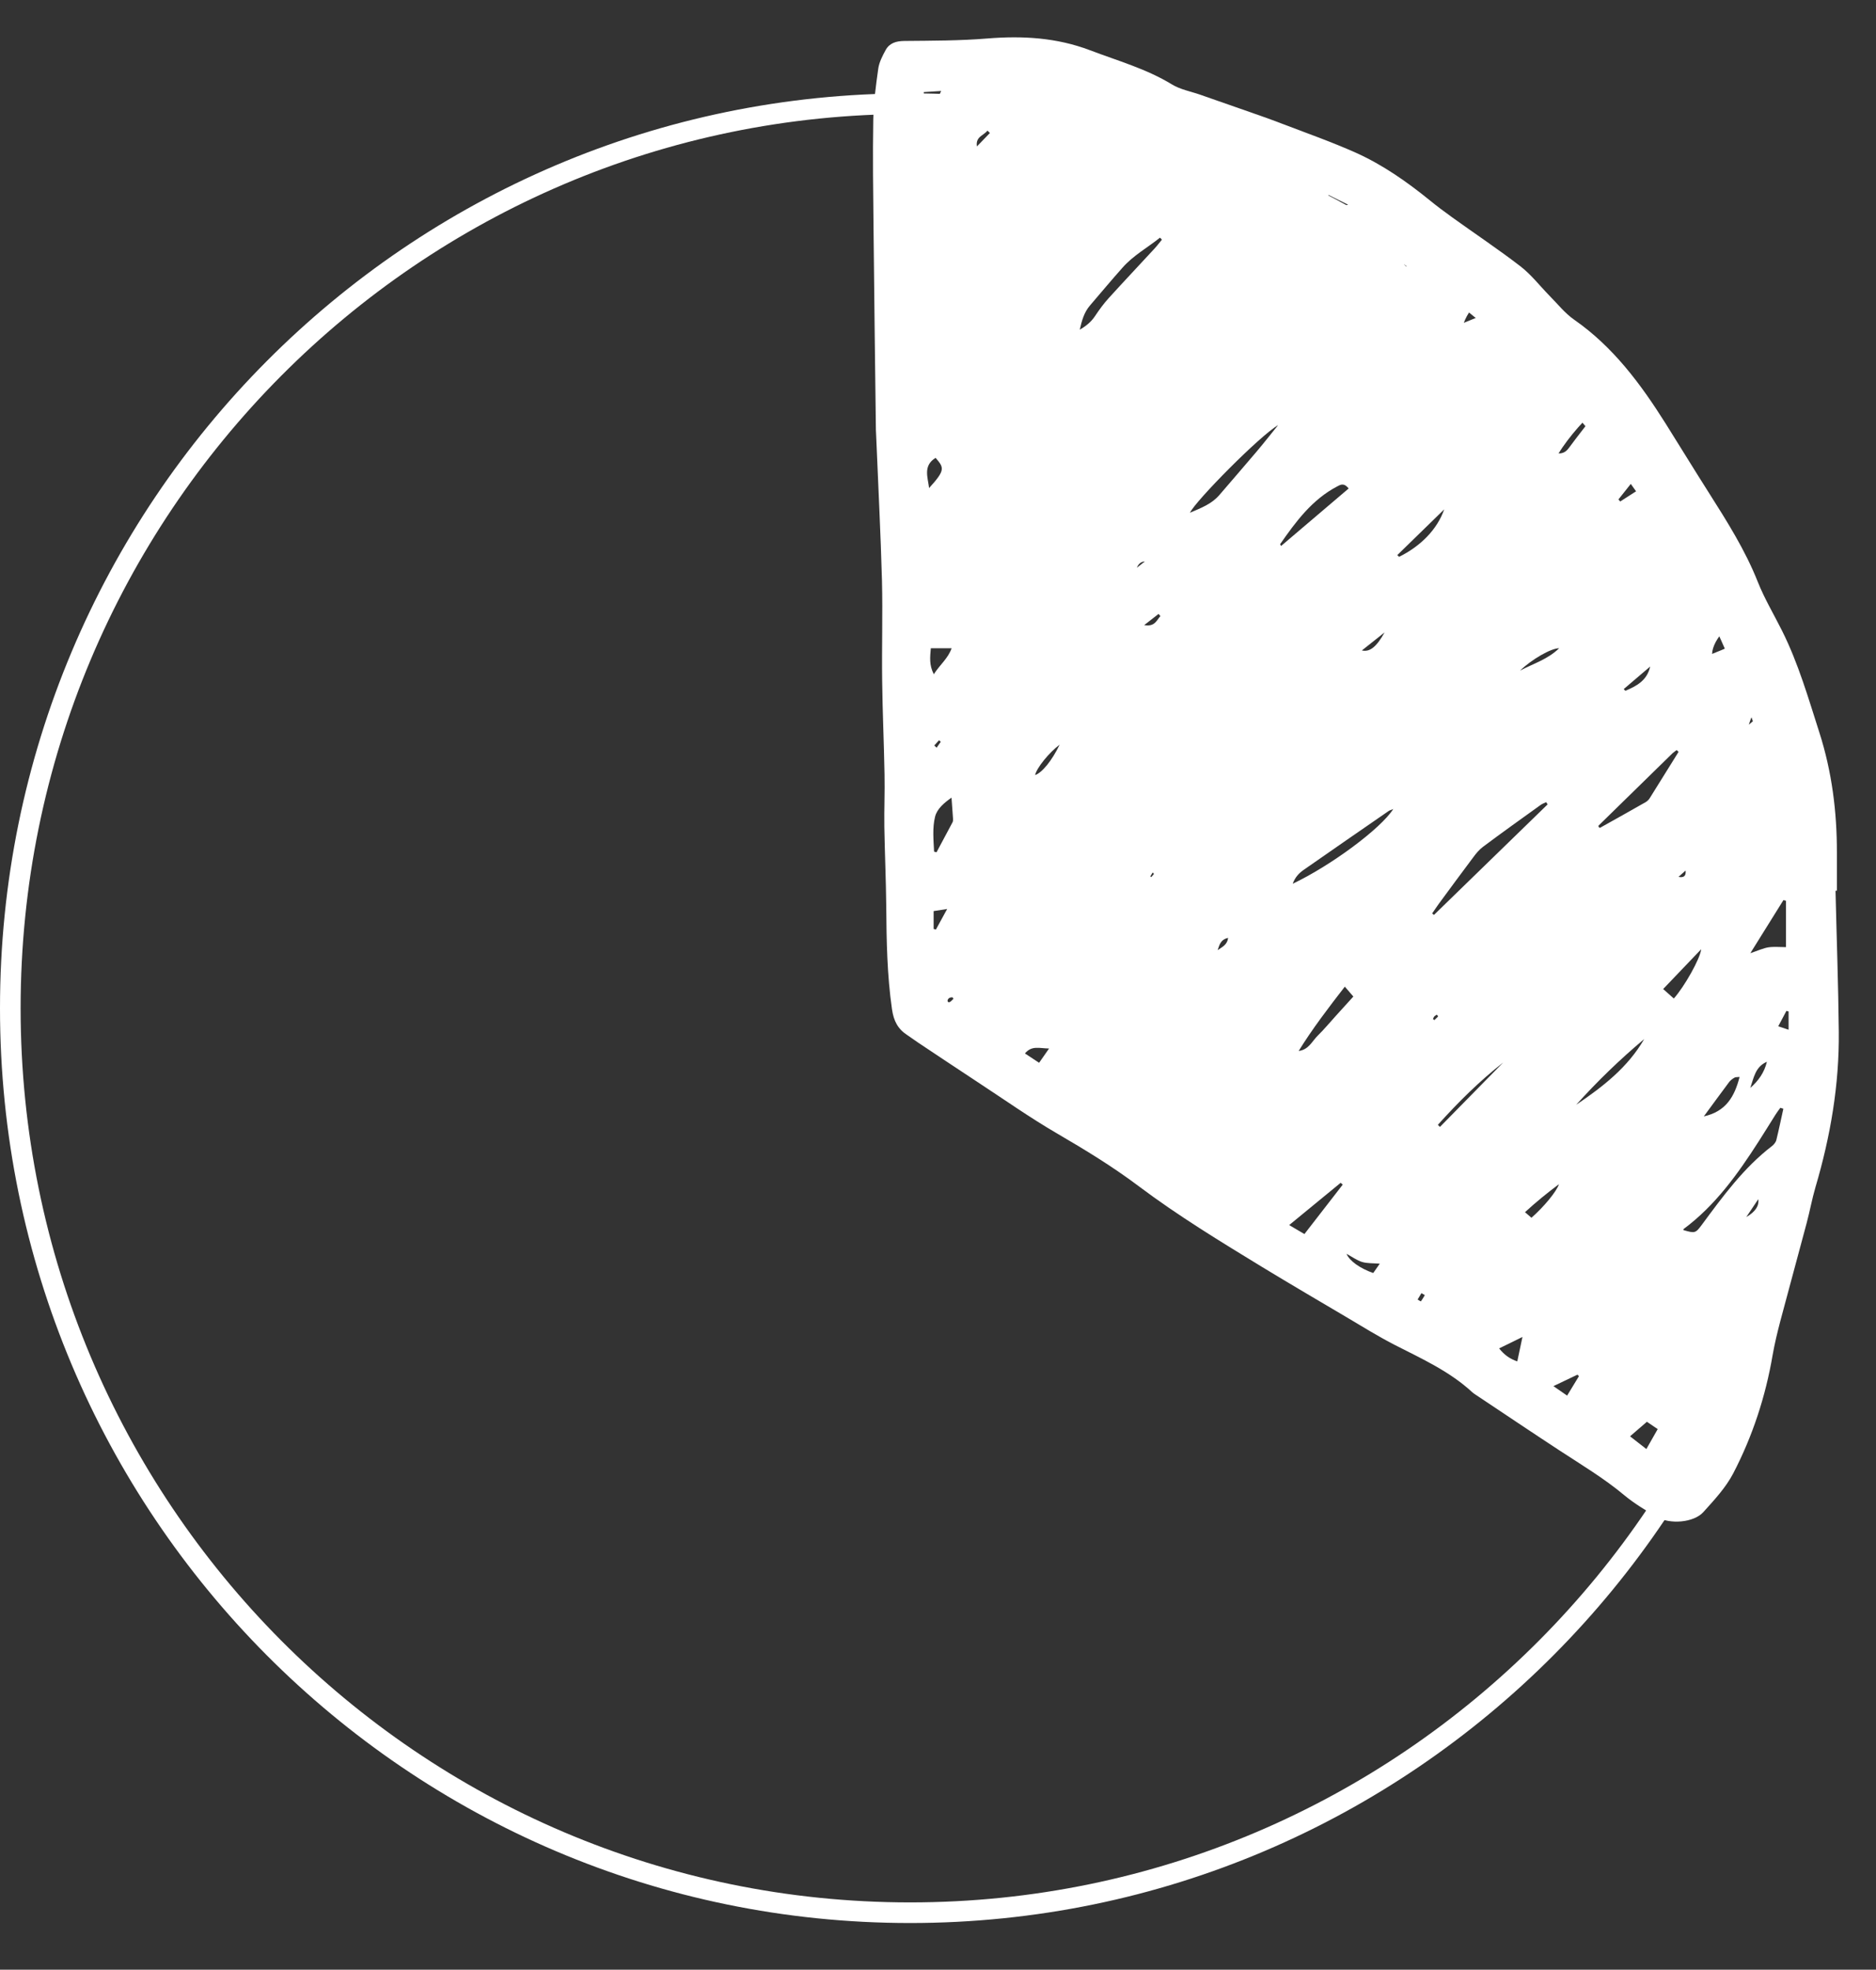
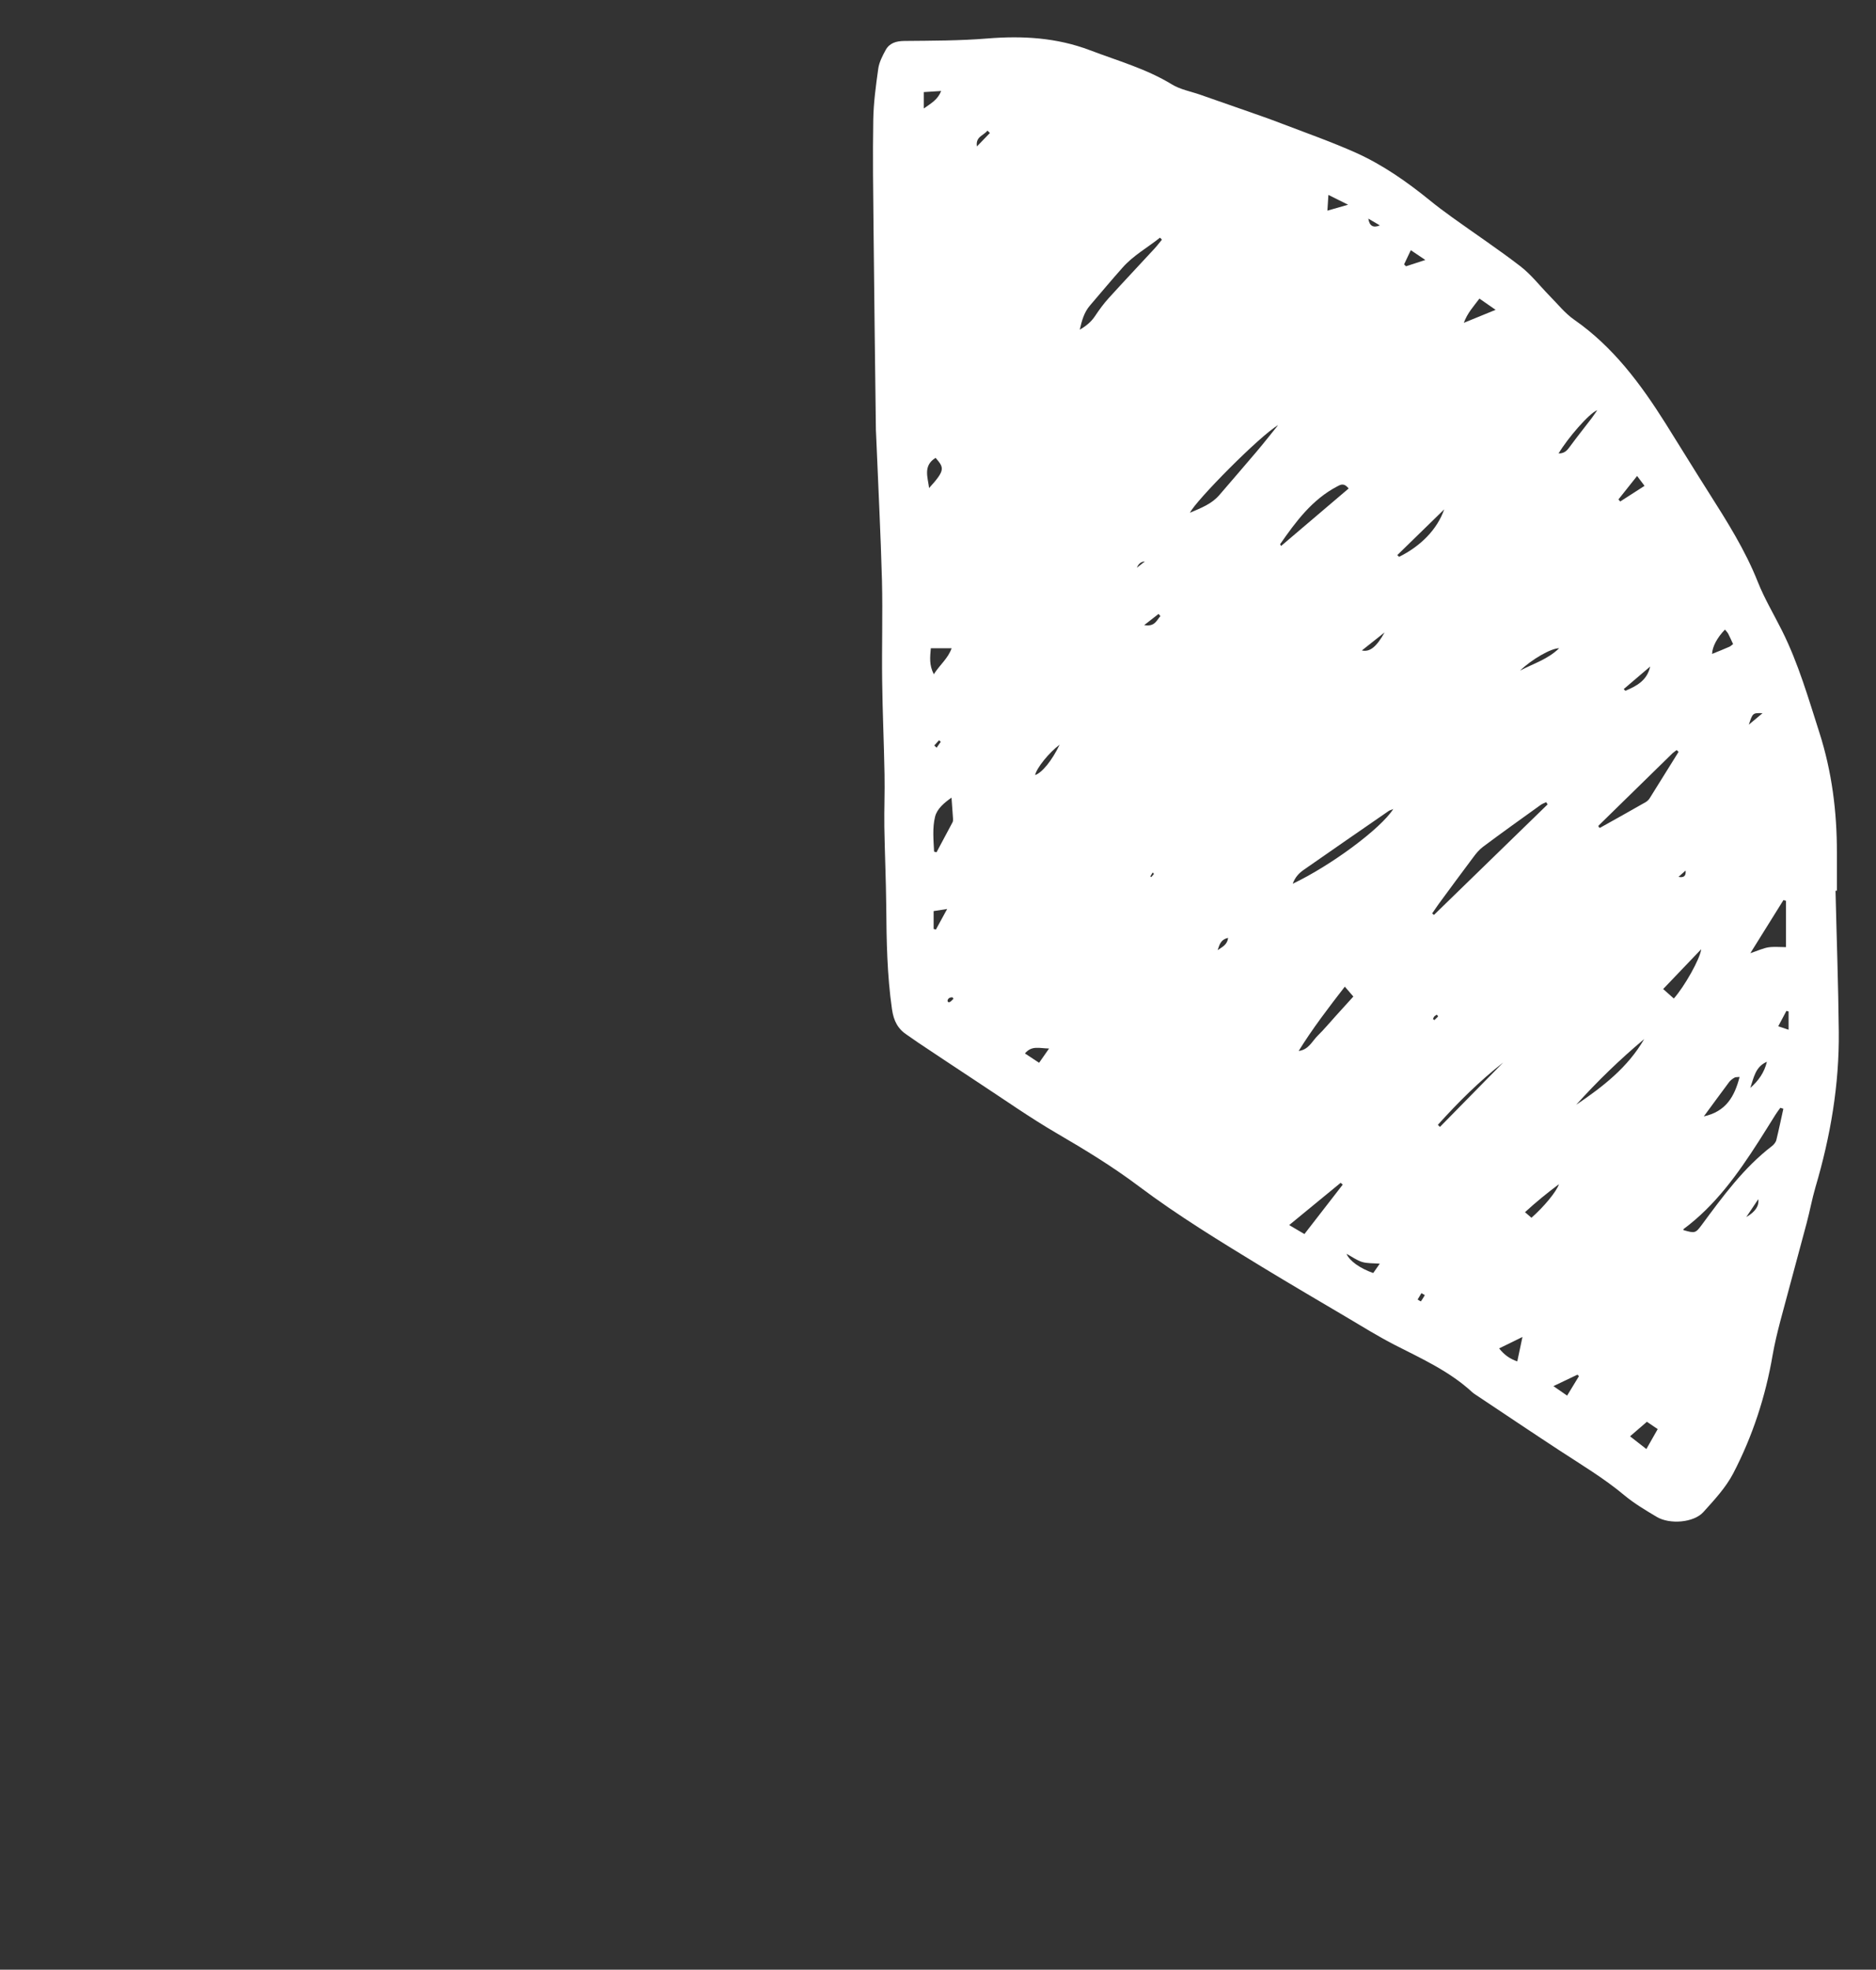
<svg xmlns="http://www.w3.org/2000/svg" width="182" height="191" viewBox="0 0 182 191" fill="none">
  <rect x="0" y="0" width="182" height="191" fill="#333333" stroke="none" />
-   <path d="M175.591 97.762C175.591 146.207 136.503 185.472 88.295 185.472C40.088 185.472 1 146.207 1 97.762C1 49.316 40.088 10.052 88.295 10.052C136.503 10.052 175.591 49.316 175.591 97.762Z" stroke="white" stroke-width="2" />
-   <path d="M178.073 86.386C178.179 90.937 178.346 95.488 178.39 100.048C178.443 105.185 177.58 110.206 176.127 115.121C175.793 116.265 175.581 117.445 175.273 118.598C174.428 121.774 173.556 124.95 172.711 128.126C172.429 129.209 172.165 130.3 171.971 131.4C171.284 135.419 170.025 139.269 168.149 142.871C167.427 144.255 166.308 145.452 165.252 146.623C164.327 147.652 161.993 147.847 160.717 147.084C159.633 146.437 158.542 145.789 157.582 144.991C155.609 143.341 153.416 142.037 151.276 140.635C148.564 138.861 145.878 137.051 143.184 135.259C143.06 135.179 142.937 135.099 142.831 135.002C140.63 132.97 137.935 131.755 135.311 130.415C133.682 129.581 132.123 128.605 130.547 127.674C127.852 126.086 125.149 124.498 122.472 122.874C118.386 120.382 114.3 117.898 110.46 115.014C107.959 113.134 105.282 111.501 102.57 109.922C99.901 108.37 97.365 106.578 94.776 104.883C92.883 103.641 90.999 102.381 89.105 101.122C88.744 100.882 88.401 100.625 88.04 100.385C87.115 99.791 86.701 99.019 86.534 97.848C86.058 94.539 86.005 91.221 85.979 87.894C85.953 85.33 85.838 82.758 85.794 80.194C85.768 78.491 85.847 76.796 85.812 75.093C85.759 72.059 85.618 69.016 85.583 65.982C85.539 62.762 85.644 59.541 85.565 56.321C85.442 51.761 85.204 47.21 85.019 42.659C85.002 42.331 84.984 42.011 84.975 41.683C84.896 35.172 84.808 28.66 84.746 22.148C84.711 18.635 84.658 15.131 84.72 11.618C84.746 9.959 84.975 8.3 85.204 6.659C85.292 6.038 85.609 5.426 85.917 4.858C86.296 4.166 86.948 3.98 87.74 3.971C90.426 3.944 93.121 3.953 95.798 3.731C99.215 3.456 102.517 3.643 105.758 4.876C108.435 5.896 111.209 6.668 113.692 8.185C114.502 8.682 115.506 8.859 116.422 9.178C117.875 9.684 119.337 10.19 120.79 10.704C121.979 11.121 123.167 11.529 124.339 11.982C126.751 12.904 129.2 13.765 131.56 14.82C134.157 15.992 136.491 17.624 138.71 19.425C139.406 19.993 140.128 20.534 140.859 21.057C143.078 22.654 145.359 24.171 147.525 25.839C148.564 26.646 149.392 27.728 150.325 28.678C151.109 29.467 151.822 30.381 152.721 31.002C156.507 33.637 159.176 37.239 161.597 41.08C162.997 43.307 164.371 45.56 165.789 47.787C167.55 50.563 169.303 53.331 170.527 56.41C171.178 58.051 172.094 59.577 172.887 61.165C174.463 64.314 175.432 67.685 176.506 71.03C177.721 74.827 178.214 78.712 178.206 82.678C178.206 83.911 178.206 85.135 178.206 86.368C178.17 86.368 178.135 86.368 178.1 86.368L178.073 86.386ZM150.14 78.003C150.096 77.932 150.052 77.861 150 77.781C149.823 77.87 149.621 77.941 149.462 78.056C147.596 79.395 145.72 80.735 143.879 82.11C143.509 82.385 143.201 82.758 142.928 83.13C141.801 84.63 140.692 86.138 139.582 87.646C139.362 87.948 139.159 88.267 138.939 88.577C139.001 88.622 139.054 88.675 139.115 88.719C142.787 85.144 146.46 81.578 150.14 78.003ZM173.001 107.509C172.904 107.483 172.816 107.447 172.719 107.42C172.561 107.642 172.385 107.864 172.244 108.095C171.707 108.946 171.178 109.807 170.632 110.658C168.589 113.843 166.405 116.904 163.323 119.184C163.306 119.193 163.323 119.246 163.323 119.282C164.424 119.601 164.494 119.592 165.102 118.767C167.136 116.017 169.153 113.249 171.9 111.138C172.085 110.996 172.279 110.765 172.332 110.543C172.578 109.541 172.79 108.52 173.01 107.518L173.001 107.509ZM162.848 72.91C162.786 72.848 162.724 72.786 162.663 72.733C162.531 72.84 162.381 72.928 162.258 73.043C159.862 75.377 157.476 77.71 155.09 80.052C155.072 80.07 155.072 80.123 155.081 80.158C155.09 80.185 155.125 80.212 155.204 80.283C156.683 79.458 158.18 78.624 159.669 77.772C159.818 77.683 159.959 77.541 160.047 77.399C160.981 75.909 161.914 74.41 162.839 72.919L162.848 72.91ZM112.723 23.239C112.662 23.177 112.6 23.115 112.538 23.044C111.323 24.02 109.949 24.765 108.901 25.954C107.827 27.161 106.788 28.403 105.74 29.627C105.168 30.292 104.948 31.108 104.754 31.969C105.353 31.623 105.863 31.215 106.242 30.638C106.638 30.044 107.061 29.458 107.545 28.926C109.016 27.303 110.522 25.715 112.01 24.1C112.265 23.825 112.486 23.523 112.732 23.231L112.723 23.239ZM124.013 41.213C122.208 42.26 115.964 48.594 115.444 49.721C116.536 49.25 117.558 48.869 118.306 47.991C119.504 46.598 120.71 45.205 121.899 43.803C122.621 42.952 123.308 42.074 124.004 41.213H124.013ZM169.813 92.428C170.579 92.17 171.064 91.94 171.566 91.86C172.112 91.78 172.675 91.842 173.265 91.842C173.265 91.044 173.265 90.29 173.265 89.535C173.265 88.781 173.265 88.072 173.265 87.344C173.186 87.326 173.107 87.3 173.019 87.282C171.988 88.932 170.967 90.573 169.805 92.436L169.813 92.428ZM135.179 78.446C134.95 78.544 134.827 78.57 134.721 78.641C131.973 80.531 129.235 82.43 126.496 84.337C126.047 84.647 125.651 85.038 125.413 85.694C129.085 83.955 133.946 80.371 135.17 78.446H135.179ZM130.837 47.361C130.388 46.802 130.063 46.988 129.746 47.157C127.297 48.434 125.721 50.572 124.189 52.772C124.189 52.781 124.215 52.826 124.286 52.941C126.47 51.087 128.636 49.242 130.837 47.37V47.361ZM125.985 101.911C126.963 101.796 127.289 100.962 127.861 100.403C128.477 99.8 129.023 99.134 129.605 98.496C130.151 97.892 130.705 97.289 131.295 96.633C131.005 96.296 130.785 96.038 130.468 95.674C128.856 97.75 127.333 99.746 125.994 101.902L125.985 101.911ZM130.265 114.872C130.195 114.81 130.133 114.757 130.063 114.695C128.442 116.026 126.822 117.356 125.069 118.794C125.659 119.14 126.082 119.388 126.549 119.663C127.826 118.022 129.041 116.443 130.265 114.872ZM90.611 82.58C90.69 82.598 90.778 82.625 90.858 82.642C91.377 81.675 91.897 80.708 92.407 79.742C92.452 79.653 92.469 79.528 92.46 79.422C92.416 78.757 92.364 78.082 92.311 77.346C91.606 77.843 90.91 78.42 90.717 79.191C90.444 80.283 90.567 81.445 90.62 82.58H90.611ZM159.51 100.758C157.159 102.727 154.966 104.848 152.914 107.128C155.486 105.389 157.916 103.517 159.51 100.758ZM162.381 96.828C163.394 95.701 164.944 92.969 165.04 92.046C163.772 93.368 162.566 94.628 161.351 95.905C161.765 96.278 162.073 96.553 162.39 96.828H162.381ZM168.765 104.431C168.519 104.457 168.369 104.431 168.263 104.502C168.079 104.608 167.902 104.741 167.77 104.901C166.969 105.974 166.176 107.057 165.296 108.254C167.436 107.784 168.272 106.347 168.765 104.431ZM158.128 139.269C158.691 139.712 159.149 140.067 159.722 140.511C160.118 139.801 160.461 139.207 160.822 138.577C160.417 138.302 160.127 138.107 159.774 137.867C159.246 138.32 158.744 138.754 158.136 139.278L158.128 139.269ZM135.558 53.828C135.619 53.881 135.672 53.943 135.734 53.997C137.821 52.959 139.423 51.353 140.11 49.392C138.596 50.874 137.072 52.347 135.558 53.828ZM90.303 62.859C90.232 63.72 90.127 64.474 90.594 65.379C91.192 64.447 91.985 63.835 92.32 62.859H90.303ZM145.095 30.044C144.452 29.6 144.011 29.29 143.527 28.953C142.955 29.724 142.373 30.328 142.012 31.304C143.069 30.869 143.95 30.514 145.095 30.044ZM139.503 109.079C139.564 109.141 139.635 109.212 139.696 109.275C141.739 107.19 143.791 105.114 145.834 103.029C143.518 104.839 141.449 106.906 139.494 109.071L139.503 109.079ZM145.438 130.752C145.931 131.373 146.468 131.764 147.199 132.012C147.367 131.214 147.516 130.504 147.701 129.643C146.873 130.043 146.195 130.38 145.438 130.752ZM90.136 47.325C91.747 45.56 91.58 45.356 90.77 44.398C89.528 45.152 90.012 46.279 90.136 47.325ZM168.14 62.469C167.964 62.096 167.832 61.768 167.665 61.458C167.585 61.307 167.462 61.191 167.348 61.049C166.59 61.83 166.124 62.7 166.097 63.409C166.67 63.178 167.224 62.957 167.77 62.717C167.867 62.682 167.938 62.602 168.131 62.46L168.14 62.469ZM148.573 118.084C149.779 117.028 151.012 115.538 151.241 114.828C150.079 115.697 149.013 116.567 147.948 117.543C148.221 117.782 148.379 117.915 148.573 118.084ZM151.206 43.972C151.814 43.972 152.06 43.644 152.324 43.28C153.002 42.357 153.716 41.461 154.411 40.556C154.57 40.352 154.702 40.139 154.957 39.776C154.191 40.051 152.069 42.508 151.206 43.972ZM150.713 134.416C151.241 134.78 151.602 135.028 152.034 135.33C152.456 134.638 152.818 134.044 153.179 133.449C153.135 133.396 153.082 133.352 153.038 133.298C152.351 133.627 151.655 133.955 150.713 134.407V134.416ZM157.009 48.425C157.071 48.496 157.124 48.559 157.185 48.629C157.943 48.142 158.7 47.654 159.545 47.112C159.264 46.74 159.07 46.483 158.823 46.154C158.154 46.997 157.582 47.716 157.009 48.434V48.425ZM130.635 121.579C130.908 122.262 131.947 122.999 133.224 123.442C133.4 123.194 133.594 122.919 133.858 122.537C133.18 122.484 132.634 122.52 132.141 122.369C131.648 122.218 131.199 121.89 130.635 121.579ZM101.769 101.672C100.809 101.654 100.095 101.361 99.435 102.151C99.901 102.461 100.324 102.736 100.809 103.056C101.126 102.594 101.381 102.24 101.769 101.681V101.672ZM151.259 62.859C150.449 62.859 148.564 63.968 147.472 65.024C148.758 64.35 150.176 63.924 151.259 62.859ZM91.888 88.143C91.28 88.24 90.91 88.293 90.576 88.347V90.077C90.646 90.094 90.717 90.112 90.796 90.139C91.113 89.562 91.421 88.994 91.888 88.143ZM157.529 66.825C157.582 66.878 157.634 66.931 157.687 66.984C158.77 66.523 159.792 65.991 160.091 64.633C159.237 65.361 158.383 66.088 157.529 66.816V66.825ZM89.625 10.518C90.365 9.995 90.972 9.666 91.307 8.823C90.673 8.859 90.171 8.894 89.625 8.93V10.518ZM138.279 25.209C137.68 24.801 137.319 24.561 136.87 24.26C136.614 24.792 136.412 25.218 136.218 25.635C136.28 25.697 136.341 25.759 136.403 25.821C136.94 25.644 137.477 25.475 138.279 25.209ZM102.799 72.21C101.76 72.99 100.571 74.463 100.421 75.155C101.09 74.942 102.077 73.727 102.799 72.21ZM171.416 102.958C170.289 103.437 170.139 104.519 169.805 105.495C170.588 104.812 171.169 103.996 171.416 102.958ZM128.874 18.901C128.83 19.549 128.812 19.939 128.777 20.427C129.481 20.223 130.01 20.072 130.785 19.851C130.071 19.496 129.578 19.256 128.874 18.901ZM173.521 99.853V98.079L173.309 98.025C173.054 98.496 172.807 98.975 172.517 99.516C172.887 99.64 173.142 99.729 173.521 99.853ZM132.123 63.072C132.889 63.258 133.55 62.717 134.325 61.324L132.123 63.072ZM169.417 118.013C170.286 117.516 170.673 116.939 170.579 116.283C170.148 116.922 169.787 117.472 169.417 118.013ZM96.036 12.895C95.956 12.816 95.877 12.745 95.798 12.665C95.428 13.153 94.627 13.241 94.776 14.2C95.199 13.765 95.622 13.33 96.036 12.895ZM112.574 59.736C112.512 59.666 112.459 59.594 112.397 59.532C111.992 59.852 111.579 60.162 111.006 60.615C112.045 60.801 112.213 60.136 112.574 59.745V59.736ZM170.993 69.158C170.042 69.122 170.033 69.14 169.664 70.267C170.166 69.85 170.509 69.557 170.993 69.158ZM133.867 21.856C133.426 21.598 133.136 21.43 132.748 21.199C132.854 21.909 133.227 22.128 133.867 21.856ZM118.13 92.135C118.527 91.842 119.055 91.656 119.143 90.946C118.403 91.106 118.298 91.647 118.13 92.135ZM138.235 125.589C138.12 125.527 138.014 125.456 137.9 125.394C137.777 125.598 137.653 125.811 137.53 126.015C137.645 126.077 137.838 126.21 137.847 126.192C137.988 126.006 138.103 125.793 138.226 125.589H138.235ZM111.068 54.44C110.71 54.458 110.451 54.662 110.293 55.052C110.61 54.804 110.839 54.618 111.068 54.44ZM162.839 85.029C163.35 85.135 163.587 84.94 163.526 84.417L162.839 85.029ZM92.504 96.846C92.469 96.801 92.434 96.748 92.399 96.704C92.311 96.721 92.205 96.713 92.126 96.757C91.879 96.881 91.862 97.209 92.082 97.183C92.231 97.165 92.364 96.97 92.504 96.846ZM139.52 98.558C139.476 98.504 139.441 98.442 139.397 98.389C139.318 98.442 139.221 98.487 139.15 98.558C139.089 98.629 139.062 98.726 139.018 98.815C139.062 98.85 139.115 98.877 139.159 98.913C139.283 98.797 139.397 98.682 139.52 98.567V98.558ZM90.638 72.29C90.717 72.36 90.796 72.431 90.867 72.502C90.999 72.307 91.139 72.121 91.272 71.926C91.21 71.881 91.148 71.828 91.095 71.784C90.946 71.952 90.787 72.121 90.638 72.29ZM111.948 84.736C111.904 84.692 111.869 84.647 111.825 84.603C111.746 84.727 111.675 84.86 111.596 84.984C111.631 85.002 111.658 85.029 111.693 85.047C111.781 84.94 111.869 84.843 111.957 84.736H111.948Z" fill="white" />
+   <path d="M178.073 86.386C178.179 90.937 178.346 95.488 178.39 100.048C178.443 105.185 177.58 110.206 176.127 115.121C175.793 116.265 175.581 117.445 175.273 118.598C174.428 121.774 173.556 124.95 172.711 128.126C172.429 129.209 172.165 130.3 171.971 131.4C171.284 135.419 170.025 139.269 168.149 142.871C167.427 144.255 166.308 145.452 165.252 146.623C164.327 147.652 161.993 147.847 160.717 147.084C159.633 146.437 158.542 145.789 157.582 144.991C155.609 143.341 153.416 142.037 151.276 140.635C148.564 138.861 145.878 137.051 143.184 135.259C143.06 135.179 142.937 135.099 142.831 135.002C140.63 132.97 137.935 131.755 135.311 130.415C133.682 129.581 132.123 128.605 130.547 127.674C127.852 126.086 125.149 124.498 122.472 122.874C118.386 120.382 114.3 117.898 110.46 115.014C107.959 113.134 105.282 111.501 102.57 109.922C99.901 108.37 97.365 106.578 94.776 104.883C92.883 103.641 90.999 102.381 89.105 101.122C88.744 100.882 88.401 100.625 88.04 100.385C87.115 99.791 86.701 99.019 86.534 97.848C86.058 94.539 86.005 91.221 85.979 87.894C85.953 85.33 85.838 82.758 85.794 80.194C85.768 78.491 85.847 76.796 85.812 75.093C85.759 72.059 85.618 69.016 85.583 65.982C85.539 62.762 85.644 59.541 85.565 56.321C85.442 51.761 85.204 47.21 85.019 42.659C85.002 42.331 84.984 42.011 84.975 41.683C84.896 35.172 84.808 28.66 84.746 22.148C84.711 18.635 84.658 15.131 84.72 11.618C84.746 9.959 84.975 8.3 85.204 6.659C85.292 6.038 85.609 5.426 85.917 4.858C86.296 4.166 86.948 3.98 87.74 3.971C90.426 3.944 93.121 3.953 95.798 3.731C99.215 3.456 102.517 3.643 105.758 4.876C108.435 5.896 111.209 6.668 113.692 8.185C114.502 8.682 115.506 8.859 116.422 9.178C117.875 9.684 119.337 10.19 120.79 10.704C121.979 11.121 123.167 11.529 124.339 11.982C126.751 12.904 129.2 13.765 131.56 14.82C134.157 15.992 136.491 17.624 138.71 19.425C139.406 19.993 140.128 20.534 140.859 21.057C143.078 22.654 145.359 24.171 147.525 25.839C148.564 26.646 149.392 27.728 150.325 28.678C151.109 29.467 151.822 30.381 152.721 31.002C156.507 33.637 159.176 37.239 161.597 41.08C162.997 43.307 164.371 45.56 165.789 47.787C167.55 50.563 169.303 53.331 170.527 56.41C171.178 58.051 172.094 59.577 172.887 61.165C174.463 64.314 175.432 67.685 176.506 71.03C177.721 74.827 178.214 78.712 178.206 82.678C178.206 83.911 178.206 85.135 178.206 86.368C178.17 86.368 178.135 86.368 178.1 86.368L178.073 86.386ZM150.14 78.003C150.096 77.932 150.052 77.861 150 77.781C149.823 77.87 149.621 77.941 149.462 78.056C147.596 79.395 145.72 80.735 143.879 82.11C143.509 82.385 143.201 82.758 142.928 83.13C141.801 84.63 140.692 86.138 139.582 87.646C139.362 87.948 139.159 88.267 138.939 88.577C139.001 88.622 139.054 88.675 139.115 88.719C142.787 85.144 146.46 81.578 150.14 78.003ZM173.001 107.509C172.904 107.483 172.816 107.447 172.719 107.42C172.561 107.642 172.385 107.864 172.244 108.095C171.707 108.946 171.178 109.807 170.632 110.658C168.589 113.843 166.405 116.904 163.323 119.184C163.306 119.193 163.323 119.246 163.323 119.282C164.424 119.601 164.494 119.592 165.102 118.767C167.136 116.017 169.153 113.249 171.9 111.138C172.085 110.996 172.279 110.765 172.332 110.543C172.578 109.541 172.79 108.52 173.01 107.518L173.001 107.509ZM162.848 72.91C162.786 72.848 162.724 72.786 162.663 72.733C162.531 72.84 162.381 72.928 162.258 73.043C159.862 75.377 157.476 77.71 155.09 80.052C155.072 80.07 155.072 80.123 155.081 80.158C155.09 80.185 155.125 80.212 155.204 80.283C156.683 79.458 158.18 78.624 159.669 77.772C159.818 77.683 159.959 77.541 160.047 77.399C160.981 75.909 161.914 74.41 162.839 72.919L162.848 72.91ZM112.723 23.239C112.662 23.177 112.6 23.115 112.538 23.044C111.323 24.02 109.949 24.765 108.901 25.954C107.827 27.161 106.788 28.403 105.74 29.627C105.168 30.292 104.948 31.108 104.754 31.969C105.353 31.623 105.863 31.215 106.242 30.638C106.638 30.044 107.061 29.458 107.545 28.926C109.016 27.303 110.522 25.715 112.01 24.1C112.265 23.825 112.486 23.523 112.732 23.231L112.723 23.239ZM124.013 41.213C122.208 42.26 115.964 48.594 115.444 49.721C116.536 49.25 117.558 48.869 118.306 47.991C119.504 46.598 120.71 45.205 121.899 43.803C122.621 42.952 123.308 42.074 124.004 41.213H124.013ZM169.813 92.428C170.579 92.17 171.064 91.94 171.566 91.86C172.112 91.78 172.675 91.842 173.265 91.842C173.265 91.044 173.265 90.29 173.265 89.535C173.265 88.781 173.265 88.072 173.265 87.344C173.186 87.326 173.107 87.3 173.019 87.282C171.988 88.932 170.967 90.573 169.805 92.436L169.813 92.428ZM135.179 78.446C134.95 78.544 134.827 78.57 134.721 78.641C131.973 80.531 129.235 82.43 126.496 84.337C126.047 84.647 125.651 85.038 125.413 85.694C129.085 83.955 133.946 80.371 135.17 78.446H135.179ZM130.837 47.361C130.388 46.802 130.063 46.988 129.746 47.157C127.297 48.434 125.721 50.572 124.189 52.772C124.189 52.781 124.215 52.826 124.286 52.941C126.47 51.087 128.636 49.242 130.837 47.37V47.361ZM125.985 101.911C126.963 101.796 127.289 100.962 127.861 100.403C128.477 99.8 129.023 99.134 129.605 98.496C130.151 97.892 130.705 97.289 131.295 96.633C131.005 96.296 130.785 96.038 130.468 95.674C128.856 97.75 127.333 99.746 125.994 101.902L125.985 101.911ZM130.265 114.872C130.195 114.81 130.133 114.757 130.063 114.695C128.442 116.026 126.822 117.356 125.069 118.794C125.659 119.14 126.082 119.388 126.549 119.663C127.826 118.022 129.041 116.443 130.265 114.872ZM90.611 82.58C90.69 82.598 90.778 82.625 90.858 82.642C91.377 81.675 91.897 80.708 92.407 79.742C92.452 79.653 92.469 79.528 92.46 79.422C92.416 78.757 92.364 78.082 92.311 77.346C91.606 77.843 90.91 78.42 90.717 79.191C90.444 80.283 90.567 81.445 90.62 82.58H90.611ZM159.51 100.758C157.159 102.727 154.966 104.848 152.914 107.128C155.486 105.389 157.916 103.517 159.51 100.758ZM162.381 96.828C163.394 95.701 164.944 92.969 165.04 92.046C163.772 93.368 162.566 94.628 161.351 95.905C161.765 96.278 162.073 96.553 162.39 96.828H162.381ZM168.765 104.431C168.519 104.457 168.369 104.431 168.263 104.502C168.079 104.608 167.902 104.741 167.77 104.901C166.969 105.974 166.176 107.057 165.296 108.254C167.436 107.784 168.272 106.347 168.765 104.431ZM158.128 139.269C158.691 139.712 159.149 140.067 159.722 140.511C160.118 139.801 160.461 139.207 160.822 138.577C160.417 138.302 160.127 138.107 159.774 137.867C159.246 138.32 158.744 138.754 158.136 139.278L158.128 139.269ZM135.558 53.828C135.619 53.881 135.672 53.943 135.734 53.997C137.821 52.959 139.423 51.353 140.11 49.392C138.596 50.874 137.072 52.347 135.558 53.828ZM90.303 62.859C90.232 63.72 90.127 64.474 90.594 65.379C91.192 64.447 91.985 63.835 92.32 62.859H90.303ZM145.095 30.044C144.452 29.6 144.011 29.29 143.527 28.953C142.955 29.724 142.373 30.328 142.012 31.304C143.069 30.869 143.95 30.514 145.095 30.044ZM139.503 109.079C139.564 109.141 139.635 109.212 139.696 109.275C141.739 107.19 143.791 105.114 145.834 103.029C143.518 104.839 141.449 106.906 139.494 109.071L139.503 109.079ZM145.438 130.752C145.931 131.373 146.468 131.764 147.199 132.012C147.367 131.214 147.516 130.504 147.701 129.643C146.873 130.043 146.195 130.38 145.438 130.752ZM90.136 47.325C91.747 45.56 91.58 45.356 90.77 44.398C89.528 45.152 90.012 46.279 90.136 47.325ZM168.14 62.469C167.964 62.096 167.832 61.768 167.665 61.458C167.585 61.307 167.462 61.191 167.348 61.049C166.59 61.83 166.124 62.7 166.097 63.409C166.67 63.178 167.224 62.957 167.77 62.717C167.867 62.682 167.938 62.602 168.131 62.46L168.14 62.469ZM148.573 118.084C149.779 117.028 151.012 115.538 151.241 114.828C150.079 115.697 149.013 116.567 147.948 117.543C148.221 117.782 148.379 117.915 148.573 118.084M151.206 43.972C151.814 43.972 152.06 43.644 152.324 43.28C153.002 42.357 153.716 41.461 154.411 40.556C154.57 40.352 154.702 40.139 154.957 39.776C154.191 40.051 152.069 42.508 151.206 43.972ZM150.713 134.416C151.241 134.78 151.602 135.028 152.034 135.33C152.456 134.638 152.818 134.044 153.179 133.449C153.135 133.396 153.082 133.352 153.038 133.298C152.351 133.627 151.655 133.955 150.713 134.407V134.416ZM157.009 48.425C157.071 48.496 157.124 48.559 157.185 48.629C157.943 48.142 158.7 47.654 159.545 47.112C159.264 46.74 159.07 46.483 158.823 46.154C158.154 46.997 157.582 47.716 157.009 48.434V48.425ZM130.635 121.579C130.908 122.262 131.947 122.999 133.224 123.442C133.4 123.194 133.594 122.919 133.858 122.537C133.18 122.484 132.634 122.52 132.141 122.369C131.648 122.218 131.199 121.89 130.635 121.579ZM101.769 101.672C100.809 101.654 100.095 101.361 99.435 102.151C99.901 102.461 100.324 102.736 100.809 103.056C101.126 102.594 101.381 102.24 101.769 101.681V101.672ZM151.259 62.859C150.449 62.859 148.564 63.968 147.472 65.024C148.758 64.35 150.176 63.924 151.259 62.859ZM91.888 88.143C91.28 88.24 90.91 88.293 90.576 88.347V90.077C90.646 90.094 90.717 90.112 90.796 90.139C91.113 89.562 91.421 88.994 91.888 88.143ZM157.529 66.825C157.582 66.878 157.634 66.931 157.687 66.984C158.77 66.523 159.792 65.991 160.091 64.633C159.237 65.361 158.383 66.088 157.529 66.816V66.825ZM89.625 10.518C90.365 9.995 90.972 9.666 91.307 8.823C90.673 8.859 90.171 8.894 89.625 8.93V10.518ZM138.279 25.209C137.68 24.801 137.319 24.561 136.87 24.26C136.614 24.792 136.412 25.218 136.218 25.635C136.28 25.697 136.341 25.759 136.403 25.821C136.94 25.644 137.477 25.475 138.279 25.209ZM102.799 72.21C101.76 72.99 100.571 74.463 100.421 75.155C101.09 74.942 102.077 73.727 102.799 72.21ZM171.416 102.958C170.289 103.437 170.139 104.519 169.805 105.495C170.588 104.812 171.169 103.996 171.416 102.958ZM128.874 18.901C128.83 19.549 128.812 19.939 128.777 20.427C129.481 20.223 130.01 20.072 130.785 19.851C130.071 19.496 129.578 19.256 128.874 18.901ZM173.521 99.853V98.079L173.309 98.025C173.054 98.496 172.807 98.975 172.517 99.516C172.887 99.64 173.142 99.729 173.521 99.853ZM132.123 63.072C132.889 63.258 133.55 62.717 134.325 61.324L132.123 63.072ZM169.417 118.013C170.286 117.516 170.673 116.939 170.579 116.283C170.148 116.922 169.787 117.472 169.417 118.013ZM96.036 12.895C95.956 12.816 95.877 12.745 95.798 12.665C95.428 13.153 94.627 13.241 94.776 14.2C95.199 13.765 95.622 13.33 96.036 12.895ZM112.574 59.736C112.512 59.666 112.459 59.594 112.397 59.532C111.992 59.852 111.579 60.162 111.006 60.615C112.045 60.801 112.213 60.136 112.574 59.745V59.736ZM170.993 69.158C170.042 69.122 170.033 69.14 169.664 70.267C170.166 69.85 170.509 69.557 170.993 69.158ZM133.867 21.856C133.426 21.598 133.136 21.43 132.748 21.199C132.854 21.909 133.227 22.128 133.867 21.856ZM118.13 92.135C118.527 91.842 119.055 91.656 119.143 90.946C118.403 91.106 118.298 91.647 118.13 92.135ZM138.235 125.589C138.12 125.527 138.014 125.456 137.9 125.394C137.777 125.598 137.653 125.811 137.53 126.015C137.645 126.077 137.838 126.21 137.847 126.192C137.988 126.006 138.103 125.793 138.226 125.589H138.235ZM111.068 54.44C110.71 54.458 110.451 54.662 110.293 55.052C110.61 54.804 110.839 54.618 111.068 54.44ZM162.839 85.029C163.35 85.135 163.587 84.94 163.526 84.417L162.839 85.029ZM92.504 96.846C92.469 96.801 92.434 96.748 92.399 96.704C92.311 96.721 92.205 96.713 92.126 96.757C91.879 96.881 91.862 97.209 92.082 97.183C92.231 97.165 92.364 96.97 92.504 96.846ZM139.52 98.558C139.476 98.504 139.441 98.442 139.397 98.389C139.318 98.442 139.221 98.487 139.15 98.558C139.089 98.629 139.062 98.726 139.018 98.815C139.062 98.85 139.115 98.877 139.159 98.913C139.283 98.797 139.397 98.682 139.52 98.567V98.558ZM90.638 72.29C90.717 72.36 90.796 72.431 90.867 72.502C90.999 72.307 91.139 72.121 91.272 71.926C91.21 71.881 91.148 71.828 91.095 71.784C90.946 71.952 90.787 72.121 90.638 72.29ZM111.948 84.736C111.904 84.692 111.869 84.647 111.825 84.603C111.746 84.727 111.675 84.86 111.596 84.984C111.631 85.002 111.658 85.029 111.693 85.047C111.781 84.94 111.869 84.843 111.957 84.736H111.948Z" fill="white" />
</svg>